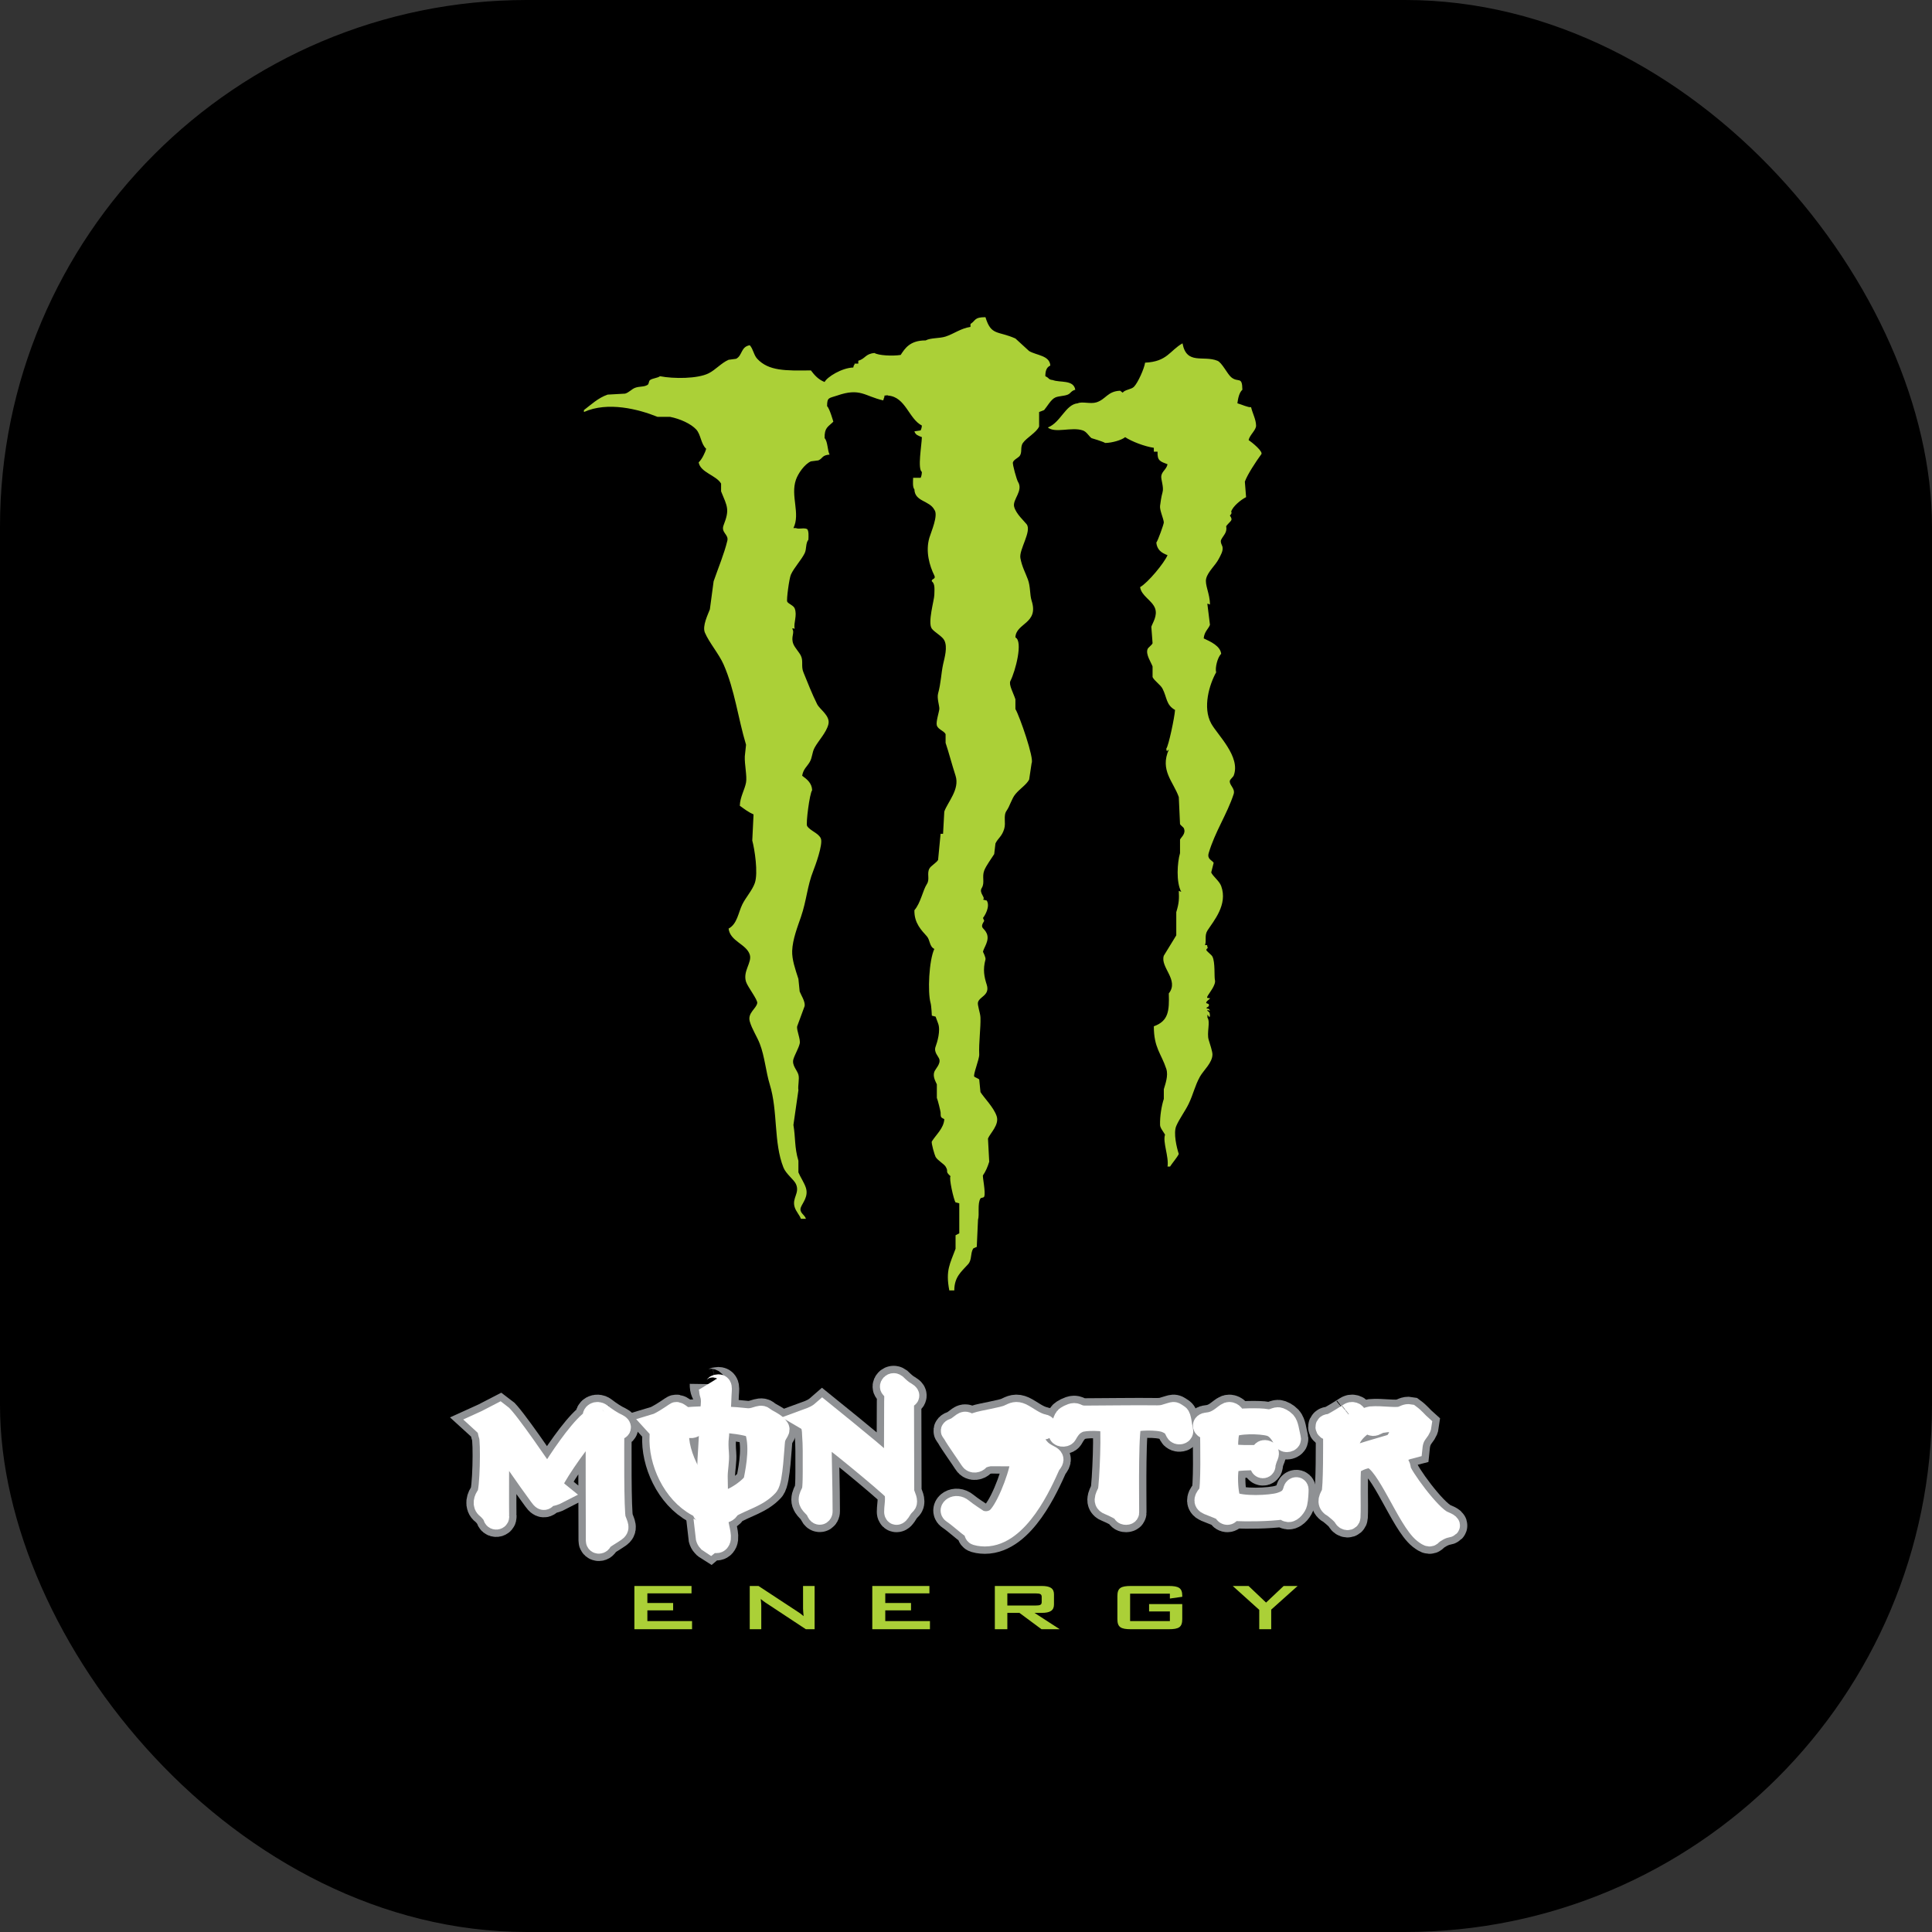
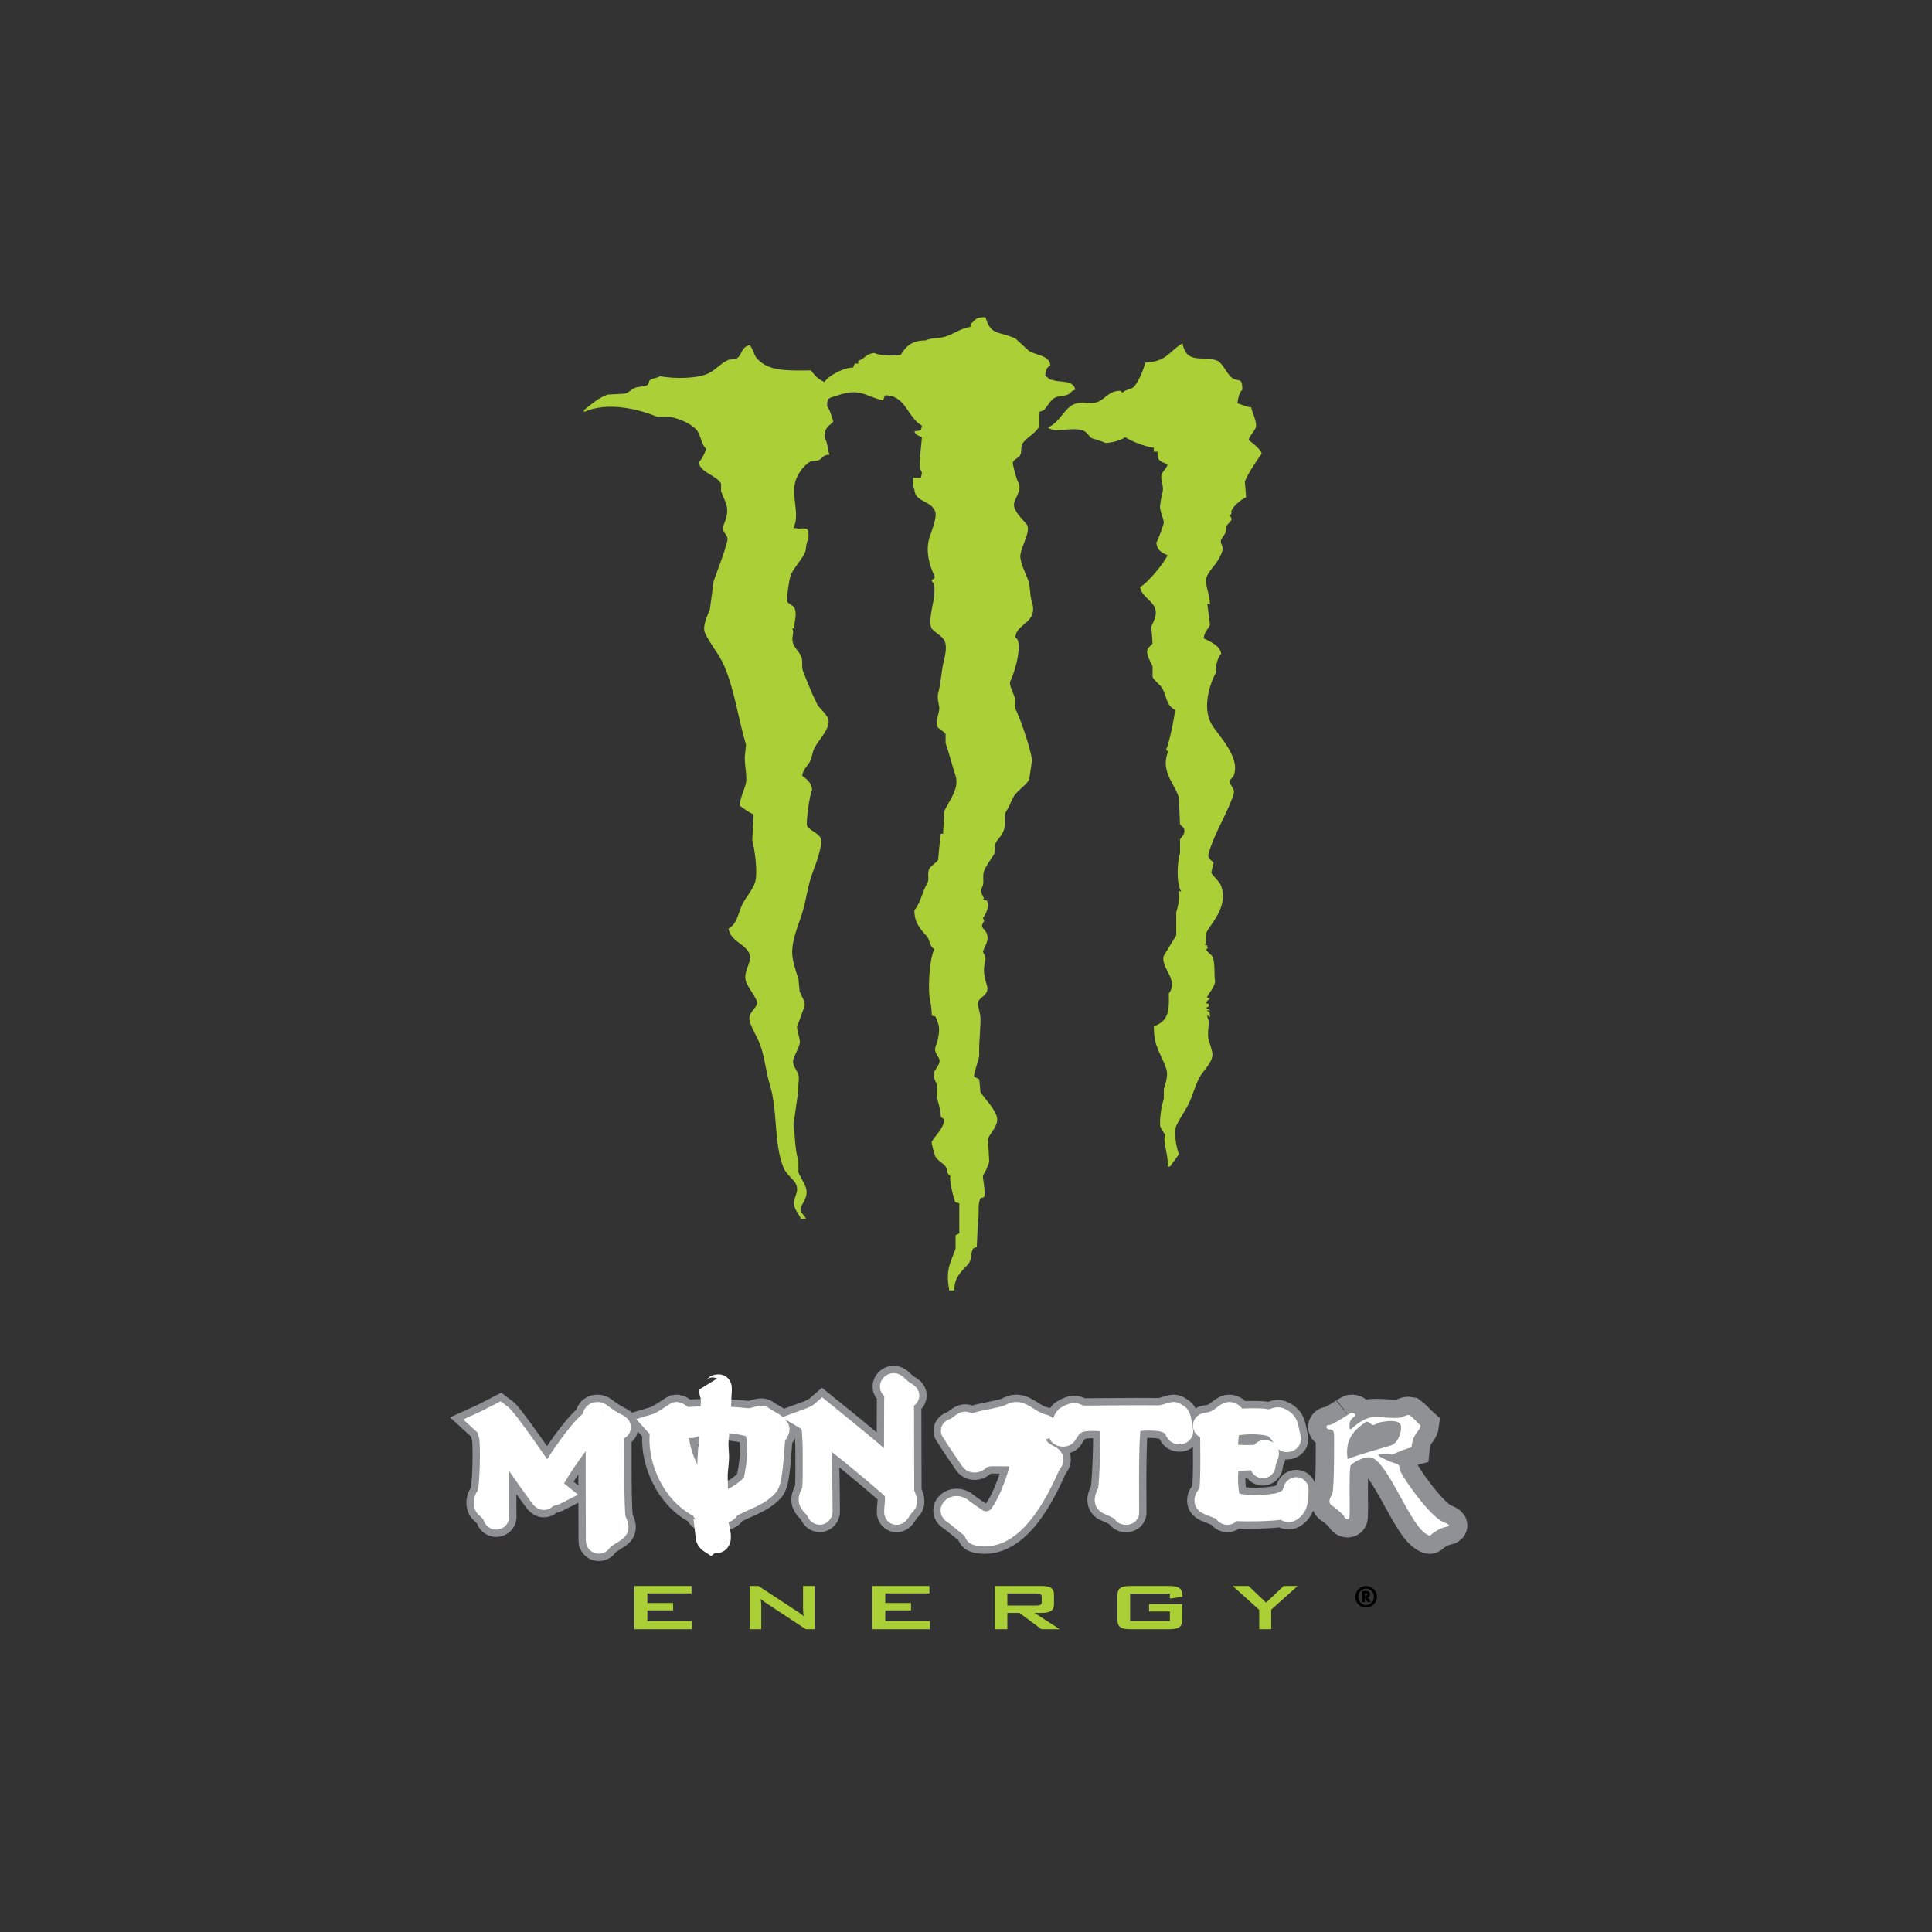
<svg xmlns="http://www.w3.org/2000/svg" width="176" height="176" viewBox="0 0 176 176" fill="none">
  <rect x="0" y="0" width="176" height="176" fill="#333333" stroke="none" />
  <g clip-path="url(#clip0_105_7930)">
-     <path fill-rule="evenodd" clip-rule="evenodd" d="M222 88C222 162.006 162.006 222 87.999 222C13.994 222 -46 162.006 -46 88C-46 13.994 13.994 -46 87.999 -46C162.006 -46 222 13.994 222 88Z" fill="black" />
    <path fill-rule="evenodd" clip-rule="evenodd" d="M57.791 144.478H62.996V145.149H58.974V146.028H61.321V146.7H58.974V147.677H63.045V148.418H57.791V144.478Z" fill="#ABD037" />
    <path fill-rule="evenodd" clip-rule="evenodd" d="M68.299 144.478H69.097L72.632 146.799C72.836 146.929 73.031 147.067 73.206 147.227C73.177 146.898 73.156 146.669 73.156 146.547V144.478H74.209V148.418H73.41L69.72 145.982C69.574 145.883 69.438 145.783 69.302 145.661C69.34 145.966 69.35 146.173 69.35 146.287V148.418H68.299V144.478Z" fill="#ABD037" />
    <path fill-rule="evenodd" clip-rule="evenodd" d="M79.463 144.478H84.668V145.149H80.646V146.028H82.992V146.7H80.646V147.677H84.716V148.418H79.463V144.478Z" fill="#ABD037" />
    <path fill-rule="evenodd" clip-rule="evenodd" d="M94.374 145.157C94.731 145.157 94.896 145.21 94.896 145.47V145.944C94.896 146.203 94.731 146.256 94.374 146.256H91.766V145.157H94.374ZM90.627 148.418H91.766V146.928H92.867L94.876 148.418H96.537L94.239 146.928H94.896C95.658 146.928 96.015 146.715 96.015 146.165V145.241C96.015 144.691 95.658 144.478 94.896 144.478H90.627V148.418Z" fill="#ABD037" />
    <path fill-rule="evenodd" clip-rule="evenodd" d="M102.95 145.18V147.678H106.573V146.799H104.679V146.127H107.701V147.487C107.701 148.227 107.403 148.418 106.465 148.418H103.027C102.09 148.418 101.791 148.227 101.791 147.487V145.41C101.791 144.668 102.09 144.478 103.027 144.478H106.465C107.374 144.478 107.701 144.661 107.701 145.371V145.463L106.573 145.623V145.18H102.95Z" fill="#ABD037" />
    <path fill-rule="evenodd" clip-rule="evenodd" d="M114.714 146.654L112.298 144.478H113.741L115.335 145.99L116.938 144.478H118.209L115.804 146.632V148.418H114.714V146.654Z" fill="#ABD037" />
    <path fill-rule="evenodd" clip-rule="evenodd" d="M45.521 128.817C46.16 129.272 49.503 134.196 49.672 134.456C49.823 134.677 49.954 134.625 50.03 134.51C50.988 132.925 52.641 130.495 53.73 129.558C53.88 129.428 54.237 129.195 54.125 129.066C53.956 128.857 54.368 128.557 54.707 128.817C55.177 129.182 55.778 129.584 56.248 129.792C56.623 129.975 56.492 130.183 56.192 130.195C55.965 130.208 55.872 130.403 55.872 130.65C55.872 131.027 55.815 137.9 56.022 138.406C56.248 139.017 56.398 139.2 56.041 139.446C55.703 139.692 54.82 140.173 54.783 140.329C54.726 140.616 54.368 140.588 54.368 140.356C54.368 139.861 54.332 130.689 54.368 130.312C54.407 129.987 54.275 129.623 54.067 129.818C53.036 130.779 50.894 133.806 50.255 135.132C50.199 135.25 50.612 135.795 50.837 135.977C50.161 136.328 50.012 136.132 49.729 136.444C49.541 136.666 49.41 136.536 49.204 136.251C47.851 134.418 46.611 132.534 45.897 131.611C45.597 131.208 45.389 131.092 45.389 131.287C45.389 131.649 45.352 137.808 45.389 138.132C45.428 138.38 45.033 138.445 44.995 138.132C44.976 137.978 44.618 137.549 44.375 137.355C44 137.081 44.15 136.562 44.413 136.251C44.732 135.873 44.807 131.259 44.618 130.779C44.451 130.299 44.601 130.143 44 129.597C44.431 129.403 44.957 129.104 45.521 128.817Z" fill="white" />
    <path fill-rule="evenodd" clip-rule="evenodd" d="M45.521 128.817C46.16 129.272 49.503 134.196 49.672 134.456C49.823 134.677 49.954 134.625 50.03 134.51C50.988 132.925 52.641 130.495 53.73 129.558C53.88 129.428 54.237 129.195 54.125 129.066C53.956 128.857 54.368 128.557 54.707 128.817C55.177 129.182 55.778 129.584 56.248 129.792C56.623 129.975 56.492 130.183 56.192 130.195C55.965 130.208 55.872 130.403 55.872 130.65C55.872 131.027 55.815 137.9 56.022 138.406C56.248 139.017 56.398 139.2 56.041 139.446C55.703 139.692 54.82 140.173 54.783 140.329C54.726 140.616 54.368 140.588 54.368 140.356C54.368 139.861 54.332 130.689 54.368 130.312C54.407 129.987 54.275 129.623 54.067 129.818C53.036 130.779 50.894 133.806 50.255 135.132C50.199 135.25 50.612 135.795 50.837 135.977C50.161 136.328 50.012 136.132 49.729 136.444C49.541 136.666 49.41 136.536 49.204 136.251C47.851 134.418 46.611 132.534 45.897 131.611C45.597 131.208 45.389 131.092 45.389 131.287C45.389 131.649 45.352 137.808 45.389 138.132C45.428 138.38 45.033 138.445 44.995 138.132C44.976 137.978 44.618 137.549 44.375 137.355C44 137.081 44.15 136.562 44.413 136.251C44.732 135.873 44.807 131.259 44.618 130.779C44.451 130.299 44.601 130.143 44 129.597C44.431 129.403 44.957 129.104 45.521 128.817Z" stroke="#8F9194" stroke-width="3.338" />
    <path fill-rule="evenodd" clip-rule="evenodd" d="M68.721 134.941C68.627 135.395 66.73 136.886 65.696 136.796C63.011 136.122 61.32 131.532 61.883 130.119C61.94 129.99 62.335 129.679 62.428 129.758C63.087 130.288 63.198 129.874 63.912 129.446C64.101 129.343 68.59 129.588 68.796 130.172C69.322 131.585 69.022 133.477 68.721 134.941ZM70.9 130.119C70.6 129.64 69.924 129.458 69.529 129.121C69.247 128.889 68.759 129.368 67.97 129.277C65.547 128.993 62.786 129.135 62.504 129.213C62.315 129.265 61.734 128.604 61.565 128.733C61.038 129.096 60.193 129.654 59.761 129.783C60.043 130.093 60.211 130.197 60.174 130.832C60.043 133.088 61.32 135.977 63.537 137.158C64.345 137.586 63.8 137.794 64.438 137.885C64.965 137.949 65.171 137.885 65.753 137.779C66.129 137.729 66.354 137.624 66.411 137.327C67.726 136.562 69.003 136.316 69.924 135.318C70.337 134.851 70.45 131.662 70.524 131.195C70.619 130.574 71.032 130.341 70.9 130.119Z" fill="white" />
    <path fill-rule="evenodd" clip-rule="evenodd" d="M68.721 134.941C68.627 135.395 66.73 136.886 65.696 136.796C63.011 136.122 61.32 131.532 61.883 130.119C61.94 129.99 62.335 129.679 62.428 129.758C63.087 130.288 63.198 129.874 63.912 129.446C64.101 129.343 68.59 129.588 68.796 130.172C69.322 131.585 69.022 133.477 68.721 134.941ZM70.9 130.119C70.6 129.64 69.924 129.458 69.529 129.121C69.247 128.889 68.759 129.368 67.97 129.277C65.547 128.993 62.786 129.135 62.504 129.213C62.315 129.265 61.734 128.604 61.565 128.733C61.038 129.096 60.193 129.654 59.761 129.783C60.043 130.093 60.211 130.197 60.174 130.832C60.043 133.088 61.32 135.977 63.537 137.158C64.345 137.586 63.8 137.794 64.438 137.885C64.965 137.949 65.171 137.885 65.753 137.779C66.129 137.729 66.354 137.624 66.411 137.327C67.726 136.562 69.003 136.316 69.924 135.318C70.337 134.851 70.45 131.662 70.524 131.195C70.619 130.574 71.032 130.341 70.9 130.119Z" stroke="#8F9194" stroke-width="3.338" />
    <path fill-rule="evenodd" clip-rule="evenodd" d="M74.921 128.596C76.345 129.74 77.752 130.908 79.158 132.066C79.804 132.6 80.434 133.196 81.156 133.705C81.212 133.743 81.341 133.857 81.451 133.857C81.6 133.857 81.526 133.069 81.526 133.018C81.526 132.041 81.544 128.656 81.544 127.678C81.544 127.473 81.563 127.272 81.544 127.067C81.49 126.534 81.156 126.47 81.156 126.317C81.156 126.229 81.248 126.089 81.415 126.089C81.49 126.089 81.544 126.128 81.6 126.166C81.878 126.431 82.155 126.699 82.524 126.902C82.618 126.965 82.746 127.029 82.746 127.131C82.746 127.272 82.543 127.272 82.414 127.297C82.248 127.321 82.265 127.614 82.265 127.716C82.265 129.596 82.284 133.895 82.284 135.79C82.284 136.132 82.543 136.45 82.543 136.78C82.543 136.908 82.507 136.957 82.414 137.047C82.192 137.263 82.063 137.478 81.914 137.72C81.878 137.772 81.785 137.91 81.673 137.91C81.544 137.91 81.544 137.758 81.544 137.72C81.544 137.339 81.618 136.957 81.618 136.577C81.618 136.349 81.618 135.917 81.433 135.712C80.896 135.115 75.181 130.387 74.884 130.387C74.737 130.387 74.755 130.603 74.755 130.643C74.755 132.993 74.848 135.344 74.848 137.693C74.848 137.758 74.81 137.899 74.681 137.899C74.533 137.899 74.496 137.758 74.459 137.693C74.291 137.238 73.756 137.034 73.756 136.614C73.756 136.36 73.903 136.119 74.015 135.89C74.144 135.623 74.126 133.932 74.126 133.589C74.126 132.638 74.144 131.671 74.071 130.731C74.052 130.311 74.052 129.626 73.552 129.332C74.107 129.13 74.513 128.952 74.921 128.596Z" fill="white" />
    <path fill-rule="evenodd" clip-rule="evenodd" d="M74.921 128.596C76.345 129.74 77.752 130.908 79.158 132.066C79.804 132.6 80.434 133.196 81.156 133.705C81.212 133.743 81.341 133.857 81.451 133.857C81.6 133.857 81.526 133.069 81.526 133.018C81.526 132.041 81.544 128.656 81.544 127.678C81.544 127.473 81.563 127.272 81.544 127.067C81.49 126.534 81.156 126.47 81.156 126.317C81.156 126.229 81.248 126.089 81.415 126.089C81.49 126.089 81.544 126.128 81.6 126.166C81.878 126.431 82.155 126.699 82.524 126.902C82.618 126.965 82.746 127.029 82.746 127.131C82.746 127.272 82.543 127.272 82.414 127.297C82.248 127.321 82.265 127.614 82.265 127.716C82.265 129.596 82.284 133.895 82.284 135.79C82.284 136.132 82.543 136.45 82.543 136.78C82.543 136.908 82.507 136.957 82.414 137.047C82.192 137.263 82.063 137.478 81.914 137.72C81.878 137.772 81.785 137.91 81.673 137.91C81.544 137.91 81.544 137.758 81.544 137.72C81.544 137.339 81.618 136.957 81.618 136.577C81.618 136.349 81.618 135.917 81.433 135.712C80.896 135.115 75.181 130.387 74.884 130.387C74.737 130.387 74.755 130.603 74.755 130.643C74.755 132.993 74.848 135.344 74.848 137.693C74.848 137.758 74.81 137.899 74.681 137.899C74.533 137.899 74.496 137.758 74.459 137.693C74.291 137.238 73.756 137.034 73.756 136.614C73.756 136.36 73.903 136.119 74.015 135.89C74.144 135.623 74.126 133.932 74.126 133.589C74.126 132.638 74.144 131.671 74.071 130.731C74.052 130.311 74.052 129.626 73.552 129.332C74.107 129.13 74.513 128.952 74.921 128.596Z" stroke="#8F9194" stroke-width="3.338" />
    <path fill-rule="evenodd" clip-rule="evenodd" d="M91.899 128.95C92.348 128.738 92.561 128.615 93.028 128.825C93.572 129.075 94.252 129.687 95.107 129.848C95.361 129.899 95.224 130.222 94.874 130.147C94.699 130.123 94.059 129.974 93.748 130.048C93.145 130.16 93.007 130.297 91.86 130.297C91.473 130.297 90.091 130.11 89.857 130.123C89.275 130.16 88.711 130.147 88.867 130.508C88.944 130.735 89.509 131.756 89.917 132.031C90.501 132.055 92.542 132.031 92.969 132.031C93.358 132.031 93.591 131.93 93.865 131.756C94.116 131.607 94.466 131.707 94.622 131.944C94.874 132.269 95.224 132.467 95.614 132.667C96.177 132.953 95.691 133.216 95.575 133.515C94.874 135.074 92.766 139.88 89.714 139.88C89.385 139.88 88.936 139.805 88.879 139.731C88.781 139.595 88.898 139.381 88.605 139.194C88.043 138.808 87.458 138.233 86.797 137.785C86.428 137.535 87.05 136.999 87.634 137.472C88.119 137.872 88.8 138.296 89.034 138.458C89.424 138.707 90.122 138.783 90.706 138.409C91.6 137.848 92.814 134.686 93.007 133.403C93.085 132.904 92.715 132.568 92.348 132.58C92.113 132.592 90.305 132.555 90.111 132.58C89.643 132.655 89.314 132.792 89.119 133.004C89.022 133.128 88.634 133.279 88.44 132.953C88.167 132.506 87.175 131.133 86.864 130.571C86.786 130.41 86.533 130.322 86.903 130.198C87.252 130.061 87.233 130.022 87.72 129.674C87.972 129.499 88.089 129.674 88.401 129.786C88.536 129.836 88.848 129.711 88.985 129.661C89.489 129.475 91.434 129.188 91.899 128.95Z" fill="white" />
    <path fill-rule="evenodd" clip-rule="evenodd" d="M91.899 128.95C92.348 128.738 92.561 128.615 93.028 128.825C93.572 129.075 94.252 129.687 95.107 129.848C95.361 129.899 95.224 130.222 94.874 130.147C94.699 130.123 94.059 129.974 93.748 130.048C93.145 130.16 93.007 130.297 91.86 130.297C91.473 130.297 90.091 130.11 89.857 130.123C89.275 130.16 88.711 130.147 88.867 130.508C88.944 130.735 89.509 131.756 89.917 132.031C90.501 132.055 92.542 132.031 92.969 132.031C93.358 132.031 93.591 131.93 93.865 131.756C94.116 131.607 94.466 131.707 94.622 131.944C94.874 132.269 95.224 132.467 95.614 132.667C96.177 132.953 95.691 133.216 95.575 133.515C94.874 135.074 92.766 139.88 89.714 139.88C89.385 139.88 88.936 139.805 88.879 139.731C88.781 139.595 88.898 139.381 88.605 139.194C88.043 138.808 87.458 138.233 86.797 137.785C86.428 137.535 87.05 136.999 87.634 137.472C88.119 137.872 88.8 138.296 89.034 138.458C89.424 138.707 90.122 138.783 90.706 138.409C91.6 137.848 92.814 134.686 93.007 133.403C93.085 132.904 92.715 132.568 92.348 132.58C92.113 132.592 90.305 132.555 90.111 132.58C89.643 132.655 89.314 132.792 89.119 133.004C89.022 133.128 88.634 133.279 88.44 132.953C88.167 132.506 87.175 131.133 86.864 130.571C86.786 130.41 86.533 130.322 86.903 130.198C87.252 130.061 87.233 130.022 87.72 129.674C87.972 129.499 88.089 129.674 88.401 129.786C88.536 129.836 88.848 129.711 88.985 129.661C89.489 129.475 91.434 129.188 91.899 128.95Z" stroke="#8F9194" stroke-width="3.338" />
    <path fill-rule="evenodd" clip-rule="evenodd" d="M98.844 129.045C100.03 129.045 103.864 128.995 105.109 129.021C106.082 129.045 106.101 128.916 106.607 128.788C106.997 128.683 106.9 128.659 107.347 128.956C107.54 129.071 107.58 129.884 107.697 130.335C107.754 130.606 107.288 130.671 107.171 130.439C106.997 130.128 106.977 129.833 106.236 129.523C105.458 129.213 103.475 129.289 103.066 129.523C102.679 129.755 102.774 136.112 102.774 137.802C102.774 137.944 102.405 137.944 102.367 137.815C102.268 137.544 101.491 137.195 101.004 136.99C100.42 136.772 100.906 136.163 101.004 135.842C101.14 135.352 101.413 129.665 101.102 129.523C100.673 129.343 98.844 129.253 98.24 129.523C97.775 129.743 97.502 129.974 97.112 130.671C97.015 130.864 96.452 130.812 96.548 130.567C96.666 130.297 96.88 129.393 97.074 129.161C97.132 129.085 97.6 128.813 97.852 128.813C98.105 128.813 98.222 129.045 98.844 129.045Z" fill="white" />
    <path fill-rule="evenodd" clip-rule="evenodd" d="M98.844 129.045C100.03 129.045 103.864 128.995 105.109 129.021C106.082 129.045 106.101 128.916 106.607 128.788C106.997 128.683 106.9 128.659 107.347 128.956C107.54 129.071 107.58 129.884 107.697 130.335C107.754 130.606 107.288 130.671 107.171 130.439C106.997 130.128 106.977 129.833 106.236 129.523C105.458 129.213 103.475 129.289 103.066 129.523C102.679 129.755 102.774 136.112 102.774 137.802C102.774 137.944 102.405 137.944 102.367 137.815C102.268 137.544 101.491 137.195 101.004 136.99C100.42 136.772 100.906 136.163 101.004 135.842C101.14 135.352 101.413 129.665 101.102 129.523C100.673 129.343 98.844 129.253 98.24 129.523C97.775 129.743 97.502 129.974 97.112 130.671C97.015 130.864 96.452 130.812 96.548 130.567C96.666 130.297 96.88 129.393 97.074 129.161C97.132 129.085 97.6 128.813 97.852 128.813C98.105 128.813 98.222 129.045 98.844 129.045Z" stroke="#8F9194" stroke-width="3.338" />
    <path fill-rule="evenodd" clip-rule="evenodd" d="M111.883 128.732C112.146 128.645 112.483 128.944 112.333 129.043C112.071 129.218 111.958 129.493 112.221 129.43C112.746 129.28 114.792 129.243 115.336 129.355C115.861 129.467 116.163 129.193 116.425 129.193C116.557 129.193 116.876 129.355 117.064 129.554C117.308 129.829 117.346 130.353 117.514 131.076C117.551 131.263 117.119 131.387 117.007 131.176C116.689 130.602 116.35 130.041 115.712 129.841C114.811 129.579 112.652 129.579 112.089 129.992C111.789 130.202 111.656 132.435 111.976 132.535C112.295 132.647 114.361 132.672 114.604 132.609C115.073 132.485 114.904 132.174 115.224 132.186C115.487 132.198 115.561 132.349 115.468 132.585C115.355 132.822 115.205 133.284 115.205 133.482C115.205 133.744 114.869 133.707 114.869 133.482C114.869 133.382 114.848 132.947 114.586 132.935C114.211 132.92 112.351 132.947 112.071 133.171C111.601 133.508 111.752 136.636 112.182 136.863C113.064 137.347 115.751 137.224 116.614 136.962C117.382 136.725 117.72 136.425 117.909 135.701C117.965 135.541 118.209 135.502 118.209 135.701C118.209 135.901 118.19 136.513 118.096 136.924C118.039 137.186 117.683 137.673 117.382 137.66C117.007 137.622 117.214 137.373 116.857 137.422C115.542 137.611 113.459 137.611 112.746 137.572C112.239 137.536 111.995 137.323 111.995 137.747C111.995 137.959 111.656 137.971 111.582 137.747C111.506 137.497 110.531 137.198 110.079 136.998C109.63 136.811 109.799 136.463 110.156 136.1C110.438 135.802 110.325 131.001 110.325 130.614C110.325 130.265 110.305 130.079 110.005 130.103C109.649 130.116 109.48 129.705 110.005 129.667C110.982 129.592 111.525 128.869 111.883 128.732Z" fill="white" />
    <path fill-rule="evenodd" clip-rule="evenodd" d="M111.883 128.732C112.146 128.645 112.483 128.944 112.333 129.043C112.071 129.218 111.958 129.493 112.221 129.43C112.746 129.28 114.792 129.243 115.336 129.355C115.861 129.467 116.163 129.193 116.425 129.193C116.557 129.193 116.876 129.355 117.064 129.554C117.308 129.829 117.346 130.353 117.514 131.076C117.551 131.263 117.119 131.387 117.007 131.176C116.689 130.602 116.35 130.041 115.712 129.841C114.811 129.579 112.652 129.579 112.089 129.992C111.789 130.202 111.656 132.435 111.976 132.535C112.295 132.647 114.361 132.672 114.604 132.609C115.073 132.485 114.904 132.174 115.224 132.186C115.487 132.198 115.561 132.349 115.468 132.585C115.355 132.822 115.205 133.284 115.205 133.482C115.205 133.744 114.869 133.707 114.869 133.482C114.869 133.382 114.848 132.947 114.586 132.935C114.211 132.92 112.351 132.947 112.071 133.171C111.601 133.508 111.752 136.636 112.182 136.863C113.064 137.347 115.751 137.224 116.614 136.962C117.382 136.725 117.72 136.425 117.909 135.701C117.965 135.541 118.209 135.502 118.209 135.701C118.209 135.901 118.19 136.513 118.096 136.924C118.039 137.186 117.683 137.673 117.382 137.66C117.007 137.622 117.214 137.373 116.857 137.422C115.542 137.611 113.459 137.611 112.746 137.572C112.239 137.536 111.995 137.323 111.995 137.747C111.995 137.959 111.656 137.971 111.582 137.747C111.506 137.497 110.531 137.198 110.079 136.998C109.63 136.811 109.799 136.463 110.156 136.1C110.438 135.802 110.325 131.001 110.325 130.614C110.325 130.265 110.305 130.079 110.005 130.103C109.649 130.116 109.48 129.705 110.005 129.667C110.982 129.592 111.525 128.869 111.883 128.732Z" stroke="#8F9194" stroke-width="3.338" />
    <path fill-rule="evenodd" clip-rule="evenodd" d="M127.522 129.666C127.813 129.928 127.522 131.405 126.734 131.667C125.904 131.927 123.726 132.516 122.764 132.92C122.531 131.287 123.129 130.411 124.42 129.547C124.651 129.404 124.92 129.81 125.057 129.81C125.287 129.834 125.499 129.6 125.808 129.547C126.367 129.457 127.137 129.339 127.522 129.666ZM131.737 139.092C132.277 139 131.891 138.818 131.428 138.623C130.215 138.086 127.58 134.372 127.543 133.902C127.483 133.429 127.388 133.378 127.003 133.273C126.367 133.091 125.634 132.647 125.634 132.647C125.634 132.647 125.364 132.463 125.788 132.45C126.231 132.437 126.501 132.397 126.81 132.516C127.426 132.241 128.063 131.978 128.584 131.848C128.718 130.528 129.334 130.437 129.412 129.862C129.103 129.588 128.853 129.247 128.409 128.92C128.12 128.867 127.966 129.024 127.659 129.117C127.08 129.274 125.846 129.038 124.902 129.117C124.035 129.287 123.264 130.031 123.264 130.031C123.071 130.228 122.938 130.319 122.938 129.953C122.938 129.6 122.956 129.352 123.361 129.063C123.669 128.842 123.225 128.632 123.013 128.751C123.052 128.71 121.376 129.821 121.126 129.81C120.72 129.782 120.759 130.215 121.126 130.215C121.434 130.215 121.53 130.397 121.53 130.789C121.53 130.868 121.569 135.744 121.357 136.111C121.048 136.634 120.952 136.986 121.53 137.287C121.549 137.3 122.339 137.903 122.474 138.203C122.589 138.425 122.918 138.478 122.938 138.203C122.994 137.144 122.879 134.556 123.013 133.574C123.071 133.273 124.362 132.608 124.941 132.778C126.405 133.236 128.286 138.452 129.732 139.602C130.233 139.982 130.271 139.929 130.484 139.706C130.638 139.577 131.216 139.183 131.737 139.092Z" fill="white" />
    <path fill-rule="evenodd" clip-rule="evenodd" d="M127.522 129.666C127.813 129.928 127.522 131.405 126.734 131.667C125.904 131.927 123.726 132.516 122.764 132.92C122.531 131.287 123.129 130.411 124.42 129.547C124.651 129.404 124.92 129.81 125.057 129.81C125.287 129.834 125.499 129.6 125.808 129.547C126.367 129.457 127.137 129.339 127.522 129.666ZM131.737 139.092C132.277 139 131.891 138.818 131.428 138.623C130.215 138.086 127.58 134.372 127.543 133.902C127.483 133.429 127.388 133.378 127.003 133.273C126.367 133.091 125.634 132.647 125.634 132.647C125.634 132.647 125.364 132.463 125.788 132.45C126.231 132.437 126.501 132.397 126.81 132.516C127.426 132.241 128.063 131.978 128.584 131.848C128.718 130.528 129.334 130.437 129.412 129.862C129.103 129.588 128.853 129.247 128.409 128.92C128.12 128.867 127.966 129.024 127.659 129.117C127.08 129.274 125.846 129.038 124.902 129.117C124.035 129.287 123.264 130.031 123.264 130.031C123.071 130.228 122.938 130.319 122.938 129.953C122.938 129.6 122.956 129.352 123.361 129.063C123.669 128.842 123.225 128.632 123.013 128.751C123.052 128.71 121.376 129.821 121.126 129.81C120.72 129.782 120.759 130.215 121.126 130.215C121.434 130.215 121.53 130.397 121.53 130.789C121.53 130.868 121.569 135.744 121.357 136.111C121.048 136.634 120.952 136.986 121.53 137.287C121.549 137.3 122.339 137.903 122.474 138.203C122.589 138.425 122.918 138.478 122.938 138.203C122.994 137.144 122.879 134.556 123.013 133.574C123.071 133.273 124.362 132.608 124.941 132.778C126.405 133.236 128.286 138.452 129.732 139.602C130.233 139.982 130.271 139.929 130.484 139.706C130.638 139.577 131.216 139.183 131.737 139.092Z" stroke="#8F9194" stroke-width="3.338" />
    <path fill-rule="evenodd" clip-rule="evenodd" d="M65.241 140.486C65.076 140.482 64.889 140.41 64.724 140.537C64.543 140.425 64.388 140.24 64.358 139.966C65.045 140.27 64.743 137.755 64.719 137.377C64.645 136.23 64.563 135.046 64.528 133.905C64.489 132.684 64.731 131.133 64.654 129.939C64.596 129.035 65.036 127.859 64.758 127.014C64.622 126.601 64.495 126.618 64.503 126.089C64.496 126.588 65.13 126.249 65.264 126.22C65.8 126.099 65.662 126.47 65.638 127.13C65.607 127.967 65.576 128.861 65.446 129.683C65.377 130.127 65.467 130.415 65.405 130.867C65.338 131.35 65.364 131.903 65.405 132.412C65.461 133.097 65.287 133.822 65.292 134.525C65.306 135.903 65.37 137.244 65.367 138.618C65.366 139.026 65.71 139.939 65.537 140.299C65.462 140.458 65.357 140.489 65.241 140.486Z" fill="white" />
-     <path fill-rule="evenodd" clip-rule="evenodd" d="M65.241 140.486C65.076 140.482 64.889 140.41 64.724 140.537C64.543 140.425 64.388 140.24 64.358 139.966C65.045 140.27 64.743 137.755 64.719 137.377C64.645 136.23 64.563 135.046 64.528 133.905C64.489 132.684 64.731 131.133 64.654 129.939C64.596 129.035 65.036 127.859 64.758 127.014C64.622 126.601 64.495 126.618 64.503 126.089C64.496 126.588 65.13 126.249 65.264 126.22C65.8 126.099 65.662 126.47 65.638 127.13C65.607 127.967 65.576 128.861 65.446 129.683C65.377 130.127 65.467 130.415 65.405 130.867C65.338 131.35 65.364 131.903 65.405 132.412C65.461 133.097 65.287 133.822 65.292 134.525C65.306 135.903 65.37 137.244 65.367 138.618C65.366 139.026 65.71 139.939 65.537 140.299C65.462 140.458 65.357 140.489 65.241 140.486Z" stroke="#8F9194" stroke-width="3.338" />
-     <path fill-rule="evenodd" clip-rule="evenodd" d="M45.521 128.817C46.16 129.272 49.503 134.196 49.672 134.456C49.823 134.677 49.954 134.625 50.03 134.51C50.988 132.925 52.641 130.495 53.73 129.558C53.88 129.428 54.237 129.195 54.125 129.066C53.956 128.857 54.368 128.557 54.707 128.817C55.177 129.182 55.778 129.584 56.248 129.792C56.623 129.975 56.492 130.183 56.192 130.195C55.965 130.208 55.872 130.403 55.872 130.65C55.872 131.027 55.815 137.9 56.022 138.406C56.248 139.017 56.398 139.2 56.041 139.446C55.703 139.692 54.82 140.173 54.783 140.329C54.726 140.616 54.368 140.588 54.368 140.356C54.368 139.861 54.332 130.689 54.368 130.312C54.407 129.987 54.275 129.623 54.067 129.818C53.036 130.779 50.894 133.806 50.255 135.132C50.199 135.25 50.612 135.795 50.837 135.977C50.161 136.328 50.012 136.132 49.729 136.444C49.541 136.666 49.41 136.536 49.204 136.251C47.851 134.418 46.611 132.534 45.897 131.611C45.597 131.208 45.389 131.092 45.389 131.287C45.389 131.649 45.352 137.808 45.389 138.132C45.428 138.38 45.033 138.445 44.995 138.132C44.976 137.978 44.618 137.549 44.375 137.355C44 137.081 44.15 136.562 44.413 136.251C44.732 135.873 44.807 131.259 44.618 130.779C44.451 130.299 44.601 130.143 44 129.597C44.431 129.403 44.957 129.104 45.521 128.817Z" fill="white" />
    <path fill-rule="evenodd" clip-rule="evenodd" d="M45.521 128.817C46.16 129.272 49.503 134.196 49.672 134.456C49.823 134.677 49.954 134.625 50.03 134.51C50.988 132.925 52.641 130.495 53.73 129.558C53.88 129.428 54.237 129.195 54.125 129.066C53.956 128.857 54.368 128.557 54.707 128.817C55.177 129.182 55.778 129.584 56.248 129.792C56.623 129.975 56.492 130.183 56.192 130.195C55.965 130.208 55.872 130.403 55.872 130.65C55.872 131.027 55.815 137.9 56.022 138.406C56.248 139.017 56.398 139.2 56.041 139.446C55.703 139.692 54.82 140.173 54.783 140.329C54.726 140.616 54.368 140.588 54.368 140.356C54.368 139.861 54.332 130.689 54.368 130.312C54.407 129.987 54.275 129.623 54.067 129.818C53.036 130.779 50.894 133.806 50.255 135.132C50.199 135.25 50.612 135.795 50.837 135.977C50.161 136.328 50.012 136.132 49.729 136.444C49.541 136.666 49.41 136.536 49.204 136.251C47.851 134.418 46.611 132.534 45.897 131.611C45.597 131.208 45.389 131.092 45.389 131.287C45.389 131.649 45.352 137.808 45.389 138.132C45.428 138.38 45.033 138.445 44.995 138.132C44.976 137.978 44.618 137.549 44.375 137.355C44 137.081 44.15 136.562 44.413 136.251C44.732 135.873 44.807 131.259 44.618 130.779C44.451 130.299 44.601 130.143 44 129.597C44.431 129.403 44.957 129.104 45.521 128.817Z" stroke="white" stroke-width="2" />
    <path fill-rule="evenodd" clip-rule="evenodd" d="M68.721 134.941C68.627 135.395 66.73 136.886 65.696 136.796C63.011 136.122 61.32 131.532 61.883 130.119C61.94 129.99 62.335 129.679 62.428 129.758C63.087 130.288 63.198 129.874 63.912 129.446C64.101 129.343 68.59 129.588 68.796 130.172C69.322 131.585 69.022 133.477 68.721 134.941ZM70.9 130.119C70.6 129.64 69.924 129.458 69.529 129.121C69.247 128.889 68.759 129.368 67.97 129.277C65.547 128.993 62.786 129.135 62.504 129.213C62.315 129.265 61.734 128.604 61.565 128.733C61.038 129.096 60.193 129.654 59.761 129.783C60.043 130.093 60.211 130.197 60.174 130.832C60.043 133.088 61.32 135.977 63.537 137.158C64.345 137.586 63.8 137.794 64.438 137.885C64.965 137.949 65.171 137.885 65.753 137.779C66.129 137.729 66.354 137.624 66.411 137.327C67.726 136.562 69.003 136.316 69.924 135.318C70.337 134.851 70.45 131.662 70.524 131.195C70.619 130.574 71.032 130.341 70.9 130.119Z" fill="white" />
    <path fill-rule="evenodd" clip-rule="evenodd" d="M68.721 134.941C68.627 135.395 66.73 136.886 65.696 136.796C63.011 136.122 61.32 131.532 61.883 130.119C61.94 129.99 62.335 129.679 62.428 129.758C63.087 130.288 63.198 129.874 63.912 129.446C64.101 129.343 68.59 129.588 68.796 130.172C69.322 131.585 69.022 133.477 68.721 134.941ZM70.9 130.119C70.6 129.64 69.924 129.458 69.529 129.121C69.247 128.889 68.759 129.368 67.97 129.277C65.547 128.993 62.786 129.135 62.504 129.213C62.315 129.265 61.734 128.604 61.565 128.733C61.038 129.096 60.193 129.654 59.761 129.783C60.043 130.093 60.211 130.197 60.174 130.832C60.043 133.088 61.32 135.977 63.537 137.158C64.345 137.586 63.8 137.794 64.438 137.885C64.965 137.949 65.171 137.885 65.753 137.779C66.129 137.729 66.354 137.624 66.411 137.327C67.726 136.562 69.003 136.316 69.924 135.318C70.337 134.851 70.45 131.662 70.524 131.195C70.619 130.574 71.032 130.341 70.9 130.119Z" stroke="white" stroke-width="2" />
    <path fill-rule="evenodd" clip-rule="evenodd" d="M74.921 128.596C76.345 129.74 77.752 130.908 79.158 132.066C79.804 132.6 80.434 133.196 81.156 133.705C81.212 133.743 81.341 133.857 81.451 133.857C81.6 133.857 81.526 133.069 81.526 133.018C81.526 132.041 81.544 128.656 81.544 127.678C81.544 127.473 81.563 127.272 81.544 127.067C81.49 126.534 81.156 126.47 81.156 126.317C81.156 126.229 81.248 126.089 81.415 126.089C81.49 126.089 81.544 126.128 81.6 126.166C81.878 126.431 82.155 126.699 82.524 126.902C82.618 126.965 82.746 127.029 82.746 127.131C82.746 127.272 82.543 127.272 82.414 127.297C82.248 127.321 82.265 127.614 82.265 127.716C82.265 129.596 82.284 133.895 82.284 135.79C82.284 136.132 82.543 136.45 82.543 136.78C82.543 136.908 82.507 136.957 82.414 137.047C82.192 137.263 82.063 137.478 81.914 137.72C81.878 137.772 81.785 137.91 81.673 137.91C81.544 137.91 81.544 137.758 81.544 137.72C81.544 137.339 81.618 136.957 81.618 136.577C81.618 136.349 81.618 135.917 81.433 135.712C80.896 135.115 75.181 130.387 74.884 130.387C74.737 130.387 74.755 130.603 74.755 130.643C74.755 132.993 74.848 135.344 74.848 137.693C74.848 137.758 74.81 137.899 74.681 137.899C74.533 137.899 74.496 137.758 74.459 137.693C74.291 137.238 73.756 137.034 73.756 136.614C73.756 136.36 73.903 136.119 74.015 135.89C74.144 135.623 74.126 133.932 74.126 133.589C74.126 132.638 74.144 131.671 74.071 130.731C74.052 130.311 74.052 129.626 73.552 129.332C74.107 129.13 74.513 128.952 74.921 128.596Z" fill="white" />
    <path fill-rule="evenodd" clip-rule="evenodd" d="M74.921 128.596C76.345 129.74 77.752 130.908 79.158 132.066C79.804 132.6 80.434 133.196 81.156 133.705C81.212 133.743 81.341 133.857 81.451 133.857C81.6 133.857 81.526 133.069 81.526 133.018C81.526 132.041 81.544 128.656 81.544 127.678C81.544 127.473 81.563 127.272 81.544 127.067C81.49 126.534 81.156 126.47 81.156 126.317C81.156 126.229 81.248 126.089 81.415 126.089C81.49 126.089 81.544 126.128 81.6 126.166C81.878 126.431 82.155 126.699 82.524 126.902C82.618 126.965 82.746 127.029 82.746 127.131C82.746 127.272 82.543 127.272 82.414 127.297C82.248 127.321 82.265 127.614 82.265 127.716C82.265 129.596 82.284 133.895 82.284 135.79C82.284 136.132 82.543 136.45 82.543 136.78C82.543 136.908 82.507 136.957 82.414 137.047C82.192 137.263 82.063 137.478 81.914 137.72C81.878 137.772 81.785 137.91 81.673 137.91C81.544 137.91 81.544 137.758 81.544 137.72C81.544 137.339 81.618 136.957 81.618 136.577C81.618 136.349 81.618 135.917 81.433 135.712C80.896 135.115 75.181 130.387 74.884 130.387C74.737 130.387 74.755 130.603 74.755 130.643C74.755 132.993 74.848 135.344 74.848 137.693C74.848 137.758 74.81 137.899 74.681 137.899C74.533 137.899 74.496 137.758 74.459 137.693C74.291 137.238 73.756 137.034 73.756 136.614C73.756 136.36 73.903 136.119 74.015 135.89C74.144 135.623 74.126 133.932 74.126 133.589C74.126 132.638 74.144 131.671 74.071 130.731C74.052 130.311 74.052 129.626 73.552 129.332C74.107 129.13 74.513 128.952 74.921 128.596Z" stroke="white" stroke-width="2" />
    <path fill-rule="evenodd" clip-rule="evenodd" d="M91.899 128.95C92.348 128.738 92.561 128.615 93.028 128.825C93.572 129.075 94.252 129.687 95.107 129.848C95.361 129.899 95.224 130.222 94.874 130.147C94.699 130.123 94.059 129.974 93.748 130.048C93.145 130.16 93.007 130.297 91.86 130.297C91.473 130.297 90.091 130.11 89.857 130.123C89.275 130.16 88.711 130.147 88.867 130.508C88.944 130.735 89.509 131.756 89.917 132.031C90.501 132.055 92.542 132.031 92.969 132.031C93.358 132.031 93.591 131.93 93.865 131.756C94.116 131.607 94.466 131.707 94.622 131.944C94.874 132.269 95.224 132.467 95.614 132.667C96.177 132.953 95.691 133.216 95.575 133.515C94.874 135.074 92.766 139.88 89.714 139.88C89.385 139.88 88.936 139.805 88.879 139.731C88.781 139.595 88.898 139.381 88.605 139.194C88.043 138.808 87.458 138.233 86.797 137.785C86.428 137.535 87.05 136.999 87.634 137.472C88.119 137.872 88.8 138.296 89.034 138.458C89.424 138.707 90.122 138.783 90.706 138.409C91.6 137.848 92.814 134.686 93.007 133.403C93.085 132.904 92.715 132.568 92.348 132.58C92.113 132.592 90.305 132.555 90.111 132.58C89.643 132.655 89.314 132.792 89.119 133.004C89.022 133.128 88.634 133.279 88.44 132.953C88.167 132.506 87.175 131.133 86.864 130.571C86.786 130.41 86.533 130.322 86.903 130.198C87.252 130.061 87.233 130.022 87.72 129.674C87.972 129.499 88.089 129.674 88.401 129.786C88.536 129.836 88.848 129.711 88.985 129.661C89.489 129.475 91.434 129.188 91.899 128.95Z" fill="white" />
    <path fill-rule="evenodd" clip-rule="evenodd" d="M91.899 128.95C92.348 128.738 92.561 128.615 93.028 128.825C93.572 129.075 94.252 129.687 95.107 129.848C95.361 129.899 95.224 130.222 94.874 130.147C94.699 130.123 94.059 129.974 93.748 130.048C93.145 130.16 93.007 130.297 91.86 130.297C91.473 130.297 90.091 130.11 89.857 130.123C89.275 130.16 88.711 130.147 88.867 130.508C88.944 130.735 89.509 131.756 89.917 132.031C90.501 132.055 92.542 132.031 92.969 132.031C93.358 132.031 93.591 131.93 93.865 131.756C94.116 131.607 94.466 131.707 94.622 131.944C94.874 132.269 95.224 132.467 95.614 132.667C96.177 132.953 95.691 133.216 95.575 133.515C94.874 135.074 92.766 139.88 89.714 139.88C89.385 139.88 88.936 139.805 88.879 139.731C88.781 139.595 88.898 139.381 88.605 139.194C88.043 138.808 87.458 138.233 86.797 137.785C86.428 137.535 87.05 136.999 87.634 137.472C88.119 137.872 88.8 138.296 89.034 138.458C89.424 138.707 90.122 138.783 90.706 138.409C91.6 137.848 92.814 134.686 93.007 133.403C93.085 132.904 92.715 132.568 92.348 132.58C92.113 132.592 90.305 132.555 90.111 132.58C89.643 132.655 89.314 132.792 89.119 133.004C89.022 133.128 88.634 133.279 88.44 132.953C88.167 132.506 87.175 131.133 86.864 130.571C86.786 130.41 86.533 130.322 86.903 130.198C87.252 130.061 87.233 130.022 87.72 129.674C87.972 129.499 88.089 129.674 88.401 129.786C88.536 129.836 88.848 129.711 88.985 129.661C89.489 129.475 91.434 129.188 91.899 128.95Z" stroke="white" stroke-width="2" />
    <path fill-rule="evenodd" clip-rule="evenodd" d="M98.844 129.045C100.03 129.045 103.864 128.995 105.109 129.021C106.082 129.045 106.101 128.916 106.607 128.788C106.997 128.683 106.9 128.659 107.347 128.956C107.54 129.071 107.58 129.884 107.697 130.335C107.754 130.606 107.288 130.671 107.171 130.439C106.997 130.128 106.977 129.833 106.236 129.523C105.458 129.213 103.475 129.289 103.066 129.523C102.679 129.755 102.774 136.112 102.774 137.802C102.774 137.944 102.405 137.944 102.367 137.815C102.268 137.544 101.491 137.195 101.004 136.99C100.42 136.772 100.906 136.163 101.004 135.842C101.14 135.352 101.413 129.665 101.102 129.523C100.673 129.343 98.844 129.253 98.24 129.523C97.775 129.743 97.502 129.974 97.112 130.671C97.015 130.864 96.452 130.812 96.548 130.567C96.666 130.297 96.88 129.393 97.074 129.161C97.132 129.085 97.6 128.813 97.852 128.813C98.105 128.813 98.222 129.045 98.844 129.045Z" fill="white" />
    <path fill-rule="evenodd" clip-rule="evenodd" d="M98.844 129.045C100.03 129.045 103.864 128.995 105.109 129.021C106.082 129.045 106.101 128.916 106.607 128.788C106.997 128.683 106.9 128.659 107.347 128.956C107.54 129.071 107.58 129.884 107.697 130.335C107.754 130.606 107.288 130.671 107.171 130.439C106.997 130.128 106.977 129.833 106.236 129.523C105.458 129.213 103.475 129.289 103.066 129.523C102.679 129.755 102.774 136.112 102.774 137.802C102.774 137.944 102.405 137.944 102.367 137.815C102.268 137.544 101.491 137.195 101.004 136.99C100.42 136.772 100.906 136.163 101.004 135.842C101.14 135.352 101.413 129.665 101.102 129.523C100.673 129.343 98.844 129.253 98.24 129.523C97.775 129.743 97.502 129.974 97.112 130.671C97.015 130.864 96.452 130.812 96.548 130.567C96.666 130.297 96.88 129.393 97.074 129.161C97.132 129.085 97.6 128.813 97.852 128.813C98.105 128.813 98.222 129.045 98.844 129.045Z" stroke="white" stroke-width="2" />
    <path fill-rule="evenodd" clip-rule="evenodd" d="M111.883 128.732C112.146 128.645 112.483 128.944 112.333 129.043C112.071 129.218 111.958 129.493 112.221 129.43C112.746 129.28 114.792 129.243 115.336 129.355C115.861 129.467 116.163 129.193 116.425 129.193C116.557 129.193 116.876 129.355 117.064 129.554C117.308 129.829 117.346 130.353 117.514 131.076C117.551 131.263 117.119 131.387 117.007 131.176C116.689 130.602 116.35 130.041 115.712 129.841C114.811 129.579 112.652 129.579 112.089 129.992C111.789 130.202 111.656 132.435 111.976 132.535C112.295 132.647 114.361 132.672 114.604 132.609C115.073 132.485 114.904 132.174 115.224 132.186C115.487 132.198 115.561 132.349 115.468 132.585C115.355 132.822 115.205 133.284 115.205 133.482C115.205 133.744 114.869 133.707 114.869 133.482C114.869 133.382 114.848 132.947 114.586 132.935C114.211 132.92 112.351 132.947 112.071 133.171C111.601 133.508 111.752 136.636 112.182 136.863C113.064 137.347 115.751 137.224 116.614 136.962C117.382 136.725 117.72 136.425 117.909 135.701C117.965 135.541 118.209 135.502 118.209 135.701C118.209 135.901 118.19 136.513 118.096 136.924C118.039 137.186 117.683 137.673 117.382 137.66C117.007 137.622 117.214 137.373 116.857 137.422C115.542 137.611 113.459 137.611 112.746 137.572C112.239 137.536 111.995 137.323 111.995 137.747C111.995 137.959 111.656 137.971 111.582 137.747C111.506 137.497 110.531 137.198 110.079 136.998C109.63 136.811 109.799 136.463 110.156 136.1C110.438 135.802 110.325 131.001 110.325 130.614C110.325 130.265 110.305 130.079 110.005 130.103C109.649 130.116 109.48 129.705 110.005 129.667C110.982 129.592 111.525 128.869 111.883 128.732Z" fill="white" />
    <path fill-rule="evenodd" clip-rule="evenodd" d="M111.883 128.732C112.146 128.645 112.483 128.944 112.333 129.043C112.071 129.218 111.958 129.493 112.221 129.43C112.746 129.28 114.792 129.243 115.336 129.355C115.861 129.467 116.163 129.193 116.425 129.193C116.557 129.193 116.876 129.355 117.064 129.554C117.308 129.829 117.346 130.353 117.514 131.076C117.551 131.263 117.119 131.387 117.007 131.176C116.689 130.602 116.35 130.041 115.712 129.841C114.811 129.579 112.652 129.579 112.089 129.992C111.789 130.202 111.656 132.435 111.976 132.535C112.295 132.647 114.361 132.672 114.604 132.609C115.073 132.485 114.904 132.174 115.224 132.186C115.487 132.198 115.561 132.349 115.468 132.585C115.355 132.822 115.205 133.284 115.205 133.482C115.205 133.744 114.869 133.707 114.869 133.482C114.869 133.382 114.848 132.947 114.586 132.935C114.211 132.92 112.351 132.947 112.071 133.171C111.601 133.508 111.752 136.636 112.182 136.863C113.064 137.347 115.751 137.224 116.614 136.962C117.382 136.725 117.72 136.425 117.909 135.701C117.965 135.541 118.209 135.502 118.209 135.701C118.209 135.901 118.19 136.513 118.096 136.924C118.039 137.186 117.683 137.673 117.382 137.66C117.007 137.622 117.214 137.373 116.857 137.422C115.542 137.611 113.459 137.611 112.746 137.572C112.239 137.536 111.995 137.323 111.995 137.747C111.995 137.959 111.656 137.971 111.582 137.747C111.506 137.497 110.531 137.198 110.079 136.998C109.63 136.811 109.799 136.463 110.156 136.1C110.438 135.802 110.325 131.001 110.325 130.614C110.325 130.265 110.305 130.079 110.005 130.103C109.649 130.116 109.48 129.705 110.005 129.667C110.982 129.592 111.525 128.869 111.883 128.732Z" stroke="white" stroke-width="2" />
    <path fill-rule="evenodd" clip-rule="evenodd" d="M127.522 129.666C127.813 129.928 127.522 131.405 126.734 131.667C125.904 131.927 123.726 132.516 122.764 132.92C122.531 131.287 123.129 130.411 124.42 129.547C124.651 129.404 124.92 129.81 125.057 129.81C125.287 129.834 125.499 129.6 125.808 129.547C126.367 129.457 127.137 129.339 127.522 129.666ZM131.737 139.092C132.277 139 131.891 138.818 131.428 138.623C130.215 138.086 127.58 134.372 127.543 133.902C127.483 133.429 127.388 133.378 127.003 133.273C126.367 133.091 125.634 132.647 125.634 132.647C125.634 132.647 125.364 132.463 125.788 132.45C126.231 132.437 126.501 132.397 126.81 132.516C127.426 132.241 128.063 131.978 128.584 131.848C128.718 130.528 129.334 130.437 129.412 129.862C129.103 129.588 128.853 129.247 128.409 128.92C128.12 128.867 127.966 129.024 127.659 129.117C127.08 129.274 125.846 129.038 124.902 129.117C124.035 129.287 123.264 130.031 123.264 130.031C123.071 130.228 122.938 130.319 122.938 129.953C122.938 129.6 122.956 129.352 123.361 129.063C123.669 128.842 123.225 128.632 123.013 128.751C123.052 128.71 121.376 129.821 121.126 129.81C120.72 129.782 120.759 130.215 121.126 130.215C121.434 130.215 121.53 130.397 121.53 130.789C121.53 130.868 121.569 135.744 121.357 136.111C121.048 136.634 120.952 136.986 121.53 137.287C121.549 137.3 122.339 137.903 122.474 138.203C122.589 138.425 122.918 138.478 122.938 138.203C122.994 137.144 122.879 134.556 123.013 133.574C123.071 133.273 124.362 132.608 124.941 132.778C126.405 133.236 128.286 138.452 129.732 139.602C130.233 139.982 130.271 139.929 130.484 139.706C130.638 139.577 131.216 139.183 131.737 139.092Z" fill="white" />
-     <path fill-rule="evenodd" clip-rule="evenodd" d="M127.522 129.666C127.813 129.928 127.522 131.405 126.734 131.667C125.904 131.927 123.726 132.516 122.764 132.92C122.531 131.287 123.129 130.411 124.42 129.547C124.651 129.404 124.92 129.81 125.057 129.81C125.287 129.834 125.499 129.6 125.808 129.547C126.367 129.457 127.137 129.339 127.522 129.666ZM131.737 139.092C132.277 139 131.891 138.818 131.428 138.623C130.215 138.086 127.58 134.372 127.543 133.902C127.483 133.429 127.388 133.378 127.003 133.273C126.367 133.091 125.634 132.647 125.634 132.647C125.634 132.647 125.364 132.463 125.788 132.45C126.231 132.437 126.501 132.397 126.81 132.516C127.426 132.241 128.063 131.978 128.584 131.848C128.718 130.528 129.334 130.437 129.412 129.862C129.103 129.588 128.853 129.247 128.409 128.92C128.12 128.867 127.966 129.024 127.659 129.117C127.08 129.274 125.846 129.038 124.902 129.117C124.035 129.287 123.264 130.031 123.264 130.031C123.071 130.228 122.938 130.319 122.938 129.953C122.938 129.6 122.956 129.352 123.361 129.063C123.669 128.842 123.225 128.632 123.013 128.751C123.052 128.71 121.376 129.821 121.126 129.81C120.72 129.782 120.759 130.215 121.126 130.215C121.434 130.215 121.53 130.397 121.53 130.789C121.53 130.868 121.569 135.744 121.357 136.111C121.048 136.634 120.952 136.986 121.53 137.287C121.549 137.3 122.339 137.903 122.474 138.203C122.589 138.425 122.918 138.478 122.938 138.203C122.994 137.144 122.879 134.556 123.013 133.574C123.071 133.273 124.362 132.608 124.941 132.778C126.405 133.236 128.286 138.452 129.732 139.602C130.233 139.982 130.271 139.929 130.484 139.706C130.638 139.577 131.216 139.183 131.737 139.092Z" stroke="white" stroke-width="2" />
    <path fill-rule="evenodd" clip-rule="evenodd" d="M65.241 140.486C65.076 140.482 64.889 140.41 64.724 140.537C64.543 140.425 64.388 140.24 64.358 139.966C65.045 140.27 64.743 137.755 64.719 137.377C64.645 136.23 64.563 135.046 64.528 133.905C64.489 132.684 64.731 131.133 64.654 129.939C64.596 129.035 65.036 127.859 64.758 127.014C64.622 126.601 64.763 126.517 64.503 126.089C64.975 126.862 65.13 126.249 65.264 126.22C65.8 126.099 65.662 126.47 65.638 127.13C65.607 127.967 65.576 128.861 65.446 129.683C65.377 130.127 65.467 130.415 65.405 130.867C65.338 131.35 65.364 131.903 65.405 132.412C65.461 133.097 65.287 133.822 65.292 134.525C65.306 135.903 65.37 137.244 65.367 138.618C65.366 139.026 65.71 139.939 65.537 140.299C65.462 140.458 65.357 140.489 65.241 140.486Z" fill="white" />
    <path fill-rule="evenodd" clip-rule="evenodd" d="M65.241 140.486C65.076 140.482 64.889 140.41 64.724 140.537C64.543 140.425 64.388 140.24 64.358 139.966C65.045 140.27 64.743 137.755 64.719 137.377C64.645 136.23 64.563 135.046 64.528 133.905C64.489 132.684 64.731 131.133 64.654 129.939C64.596 129.035 65.036 127.859 64.758 127.014C64.622 126.601 64.763 126.517 64.503 126.089C64.975 126.862 65.13 126.249 65.264 126.22C65.8 126.099 65.662 126.47 65.638 127.13C65.607 127.967 65.576 128.861 65.446 129.683C65.377 130.127 65.467 130.415 65.405 130.867C65.338 131.35 65.364 131.903 65.405 132.412C65.461 133.097 65.287 133.822 65.292 134.525C65.306 135.903 65.37 137.244 65.367 138.618C65.366 139.026 65.71 139.939 65.537 140.299C65.462 140.458 65.357 140.489 65.241 140.486Z" stroke="white" stroke-width="2" />
    <path fill-rule="evenodd" clip-rule="evenodd" d="M124.447 146.21C124.053 146.21 123.732 145.872 123.732 145.463C123.732 145.053 124.053 144.715 124.447 144.715C124.841 144.715 125.161 145.053 125.161 145.463C125.161 145.872 124.841 146.21 124.447 146.21ZM124.447 144.478C123.904 144.478 123.463 144.919 123.463 145.463C123.463 146.006 123.904 146.448 124.447 146.448C124.99 146.448 125.433 146.006 125.433 145.463C125.433 144.919 124.99 144.478 124.447 144.478ZM124.893 145.947C124.893 145.947 124.786 145.771 124.715 145.659C124.678 145.606 124.64 145.544 124.579 145.522C124.712 145.508 124.812 145.396 124.812 145.246C124.812 145.06 124.686 144.936 124.486 144.936H124.08V145.947H124.338V145.548C124.359 145.567 124.389 145.61 124.482 145.776C124.523 145.841 124.54 145.871 124.587 145.947H124.893ZM124.54 145.248C124.54 145.317 124.508 145.349 124.409 145.349H124.338V145.145H124.41C124.497 145.145 124.54 145.174 124.54 145.248Z" fill="black" />
    <path fill-rule="evenodd" clip-rule="evenodd" d="M86.933 117.552H86.479C86.125 115.723 86.544 115.133 87.049 113.761V112.529C87.162 112.472 87.275 112.412 87.388 112.352V109.621C87.275 109.593 87.162 109.561 87.049 109.533C86.886 109.337 86.419 107.264 86.594 107.155C86.023 106.628 86.472 106.811 86.141 106.271C85.977 106.013 85.415 105.713 85.231 105.392C85.149 105.25 84.811 104.108 84.889 103.982C85.266 103.367 85.974 102.79 86.023 101.955C85.686 101.781 85.695 101.781 85.686 101.336C85.683 101.254 85.435 100.206 85.344 100.015V98.781C85.259 98.565 84.945 98.091 85.115 97.637C85.215 97.369 85.701 96.924 85.57 96.489C85.491 96.225 85.04 95.846 85.231 95.344C85.375 94.963 85.708 93.868 85.457 93.227L85.231 92.613C85.115 92.584 85.002 92.553 84.889 92.524C84.889 92.524 84.849 91.632 84.776 91.379C84.491 90.38 84.629 87.482 85.115 86.444C84.658 86.226 84.736 85.64 84.435 85.296C83.961 84.763 83.272 84.102 83.3 82.919C83.877 82.25 84.064 81.106 84.435 80.538C84.729 80.089 84.413 79.598 84.663 79.128C84.802 78.866 85.319 78.591 85.457 78.337C85.532 77.542 85.611 76.749 85.686 75.956H85.91C85.948 75.28 85.987 74.606 86.023 73.931C86.325 73.07 87.447 71.909 87.049 70.669C86.704 69.603 86.425 68.512 86.141 67.673V66.879C85.996 66.573 85.46 66.459 85.344 66.087C85.244 65.765 85.541 64.902 85.57 64.589C85.595 64.331 85.337 63.615 85.457 63.176C85.724 62.199 85.732 61.37 85.91 60.533C86.046 59.912 86.344 58.951 86.023 58.33C85.83 57.954 85.137 57.601 84.889 57.273C84.485 56.737 85.112 54.649 85.115 54.189C85.122 53.7 85.197 53.195 84.889 52.955C84.82 52.709 85.293 52.785 85.115 52.426C84.685 51.552 84.294 50.256 84.663 48.988C84.811 48.48 85.51 46.919 85.115 46.434C84.663 45.582 83.334 45.705 83.3 44.582C83.125 44.381 83.172 43.87 83.184 43.526H83.868C83.937 43.375 83.968 43.249 83.981 42.996C83.573 42.709 83.955 40.612 83.981 39.823C83.651 39.687 83.407 39.631 83.3 39.294C83.489 39.266 83.676 39.237 83.868 39.209C83.93 39.066 83.959 38.995 83.981 38.767C82.779 38.145 82.504 36.172 80.915 36.036C80.739 35.973 80.899 36.023 80.573 36.036C80.567 36.257 80.548 36.131 80.46 36.475C78.755 36.092 78.378 35.298 76.257 36.036C75.529 36.285 75.341 36.172 75.347 37.004C75.573 37.202 75.915 38.414 75.915 38.414C75.422 38.9 75.1 38.95 75.119 39.912C75.413 40.218 75.378 41.063 75.573 41.41C74.845 41.476 74.99 41.744 74.551 41.94C74.326 41.967 74.096 41.996 73.871 42.028C73.279 42.293 72.702 43.141 72.507 43.703C71.993 45.185 72.933 46.783 72.278 48.108H72.507C72.82 48.241 73.19 48.045 73.529 48.197C73.692 48.386 73.654 48.84 73.643 49.164C73.372 49.499 73.494 50.007 73.303 50.398C72.997 51.019 72.347 51.697 72.052 52.338C71.89 52.693 71.635 54.655 71.712 54.806C71.812 55.008 72.285 55.147 72.394 55.422C72.648 56.065 72.269 56.755 72.394 57.273C72.165 57.27 72.36 57.185 72.165 57.273C72.438 57.648 72.005 58.011 72.278 58.683C72.413 59.011 72.815 59.43 72.962 59.742C73.197 60.231 72.962 60.692 73.188 61.24C73.576 62.183 73.956 63.183 74.439 64.148C74.689 64.646 75.667 65.21 75.46 65.999C75.263 66.756 74.564 67.459 74.209 68.112C73.958 68.576 74.015 69.001 73.754 69.433C73.517 69.837 73.177 70.055 73.075 70.669C73.517 70.988 73.965 71.345 73.984 71.991C73.758 72.244 73.392 75.079 73.529 75.252C73.812 75.69 74.597 75.91 74.781 76.397C74.977 76.93 74.275 78.859 74.096 79.304C73.538 80.701 73.483 82.016 72.962 83.536C72.66 84.413 72.203 85.568 72.165 86.621C72.138 87.407 72.442 88.283 72.733 89.176C72.771 89.557 72.808 89.938 72.848 90.321C72.962 90.636 73.363 91.218 73.303 91.642C73.075 92.26 72.848 92.879 72.62 93.493C72.548 93.871 72.95 94.67 72.848 95.08C72.739 95.52 72.407 96.066 72.278 96.489C72.115 97.038 72.617 97.485 72.733 97.899C72.846 98.289 72.664 98.937 72.733 99.312C72.582 100.369 72.432 101.424 72.278 102.484C72.476 103.61 72.363 104.524 72.733 105.744V106.801C72.895 107.205 73.268 107.747 73.416 108.211C73.663 108.993 73.119 109.568 72.962 109.974C72.764 110.482 73.316 110.643 73.416 111.031H72.962C72.824 110.665 72.516 110.365 72.394 109.974C72.125 109.117 72.884 108.696 72.507 107.859C72.332 107.467 71.601 106.943 71.37 106.359C70.46 104.07 70.881 101.245 70.121 98.781C69.768 97.631 69.662 96.234 69.213 95.08C68.949 94.404 68.501 93.748 68.304 93.055C68.081 92.275 68.896 91.89 68.983 91.379C69.037 91.081 68.113 89.907 67.962 89.44C67.651 88.469 68.523 87.68 68.304 86.971C67.996 85.993 66.513 85.76 66.373 84.593C67.165 84.162 67.25 83.151 67.623 82.389C67.924 81.77 68.526 81.111 68.759 80.449C69.085 79.522 68.736 77.315 68.53 76.573C68.57 75.778 68.608 74.987 68.646 74.192C68.153 73.975 67.793 73.687 67.394 73.401C67.416 72.612 67.846 71.927 67.962 71.284C68.066 70.724 67.818 69.632 67.849 68.907C67.886 68.554 67.924 68.2 67.962 67.847C67.223 65.384 66.941 62.873 65.918 60.533C65.501 59.581 64.598 58.537 64.212 57.626C63.959 57.02 64.505 55.951 64.667 55.51C64.784 54.658 64.897 53.807 65.009 52.955C65.439 51.71 65.962 50.479 66.26 49.254C66.398 48.682 65.654 48.521 65.918 47.844C66.48 46.408 66.266 46.165 65.689 44.76V44.053C65.253 43.296 63.795 43.044 63.646 42.116C63.928 41.874 64.245 41.224 64.329 40.88C63.843 40.442 63.852 39.584 63.419 39.12C62.934 38.597 61.95 38.152 61.034 37.973H59.896C58.187 37.279 55.364 36.55 53.194 37.534V37.358C53.834 36.874 54.492 36.241 55.355 35.948C55.884 35.916 56.414 35.887 56.944 35.859C57.282 35.768 57.557 35.437 57.852 35.329C58.282 35.171 58.648 35.27 58.986 35.065C59.137 34.973 59.081 34.724 59.216 34.623C59.452 34.45 59.894 34.446 60.124 34.273C61.367 34.516 63.546 34.512 64.554 34.008C65.184 33.693 65.712 33.062 66.373 32.776C66.599 32.743 66.828 32.715 67.053 32.686C67.639 32.4 67.476 31.583 68.304 31.45C68.63 31.82 68.657 32.333 68.983 32.686C70.024 33.803 71.564 33.774 73.871 33.743C74.193 34.166 74.535 34.57 75.119 34.8C75.338 34.349 76.686 33.507 77.733 33.479C77.773 33.296 77.761 33.307 77.846 33.213V33.125H78.187V32.864C78.853 32.671 78.808 32.236 79.664 32.157C80.021 32.384 81.312 32.453 82.049 32.333C82.435 31.744 82.892 31.005 84.321 31.012C84.796 30.76 85.566 30.842 86.141 30.659C86.893 30.416 87.513 29.914 88.409 29.779V29.514C88.927 29.174 88.73 28.895 89.773 28.895C90.291 30.605 90.88 30.117 92.501 30.835C92.918 31.217 93.335 31.598 93.752 31.981C94.463 32.391 95.616 32.375 95.683 33.301C95.319 33.459 95.225 33.825 95.228 34.273C95.648 34.468 95.459 34.57 95.909 34.623C96.566 34.878 97.802 34.567 97.955 35.506C97.56 35.611 97.554 35.828 97.272 35.948C96.933 36.089 96.468 36.065 96.136 36.209C95.739 36.383 95.381 37.054 95.115 37.358C94.961 37.414 94.811 37.475 94.66 37.534V38.855C94.416 39.404 93.516 39.874 93.184 40.353C92.905 40.751 93.171 41.258 92.843 41.586C92.689 41.738 92.347 41.886 92.275 42.116C92.215 42.299 92.629 43.721 92.729 43.879C93.256 44.709 92.209 45.507 92.388 46.168C92.56 46.812 93.291 47.459 93.522 47.755C94.012 48.382 92.814 50.08 92.955 50.84C93.102 51.637 93.41 52.167 93.635 52.779C93.881 53.431 93.801 54.169 93.977 54.718C94.66 56.828 92.541 56.743 92.501 58.068C93.222 58.411 92.494 61.168 92.046 62.031C91.873 62.366 92.31 63.113 92.501 63.706V64.589C92.898 65.276 94.231 69.115 93.977 69.521C93.901 70.023 93.826 70.521 93.752 71.019C93.488 71.506 92.936 71.821 92.501 72.344C92.165 72.745 91.996 73.429 91.704 73.843C91.369 74.315 91.66 74.93 91.478 75.517C91.263 76.22 90.914 76.35 90.683 76.838C90.645 77.159 90.607 77.485 90.57 77.806C90.322 78.201 89.829 78.866 89.66 79.304C89.436 79.891 89.735 80.412 89.436 80.891C89.143 81.351 89.827 81.77 89.547 81.95C89.66 81.979 89.773 82.007 89.889 82.036C90.228 82.572 89.711 83.423 89.547 83.622C89.585 83.71 89.623 83.799 89.66 83.887C89.205 84.59 89.651 84.479 89.889 85.035C90.171 85.691 89.607 86.331 89.547 86.709C89.547 86.709 89.824 87.237 89.773 87.413C89.523 88.339 89.66 88.987 89.889 89.705C90.193 90.665 89.269 90.758 89.094 91.291C89.012 91.54 89.306 92.269 89.318 92.701C89.35 93.61 89.156 95.016 89.205 96.051C89.228 96.476 88.632 97.895 88.751 98.075C88.786 98.128 89.161 98.268 89.205 98.34C89.243 98.721 89.281 99.103 89.318 99.485C89.627 99.99 90.535 100.882 90.796 101.689C91.049 102.464 90.197 103.237 90.002 103.717C90.04 104.42 90.078 105.127 90.115 105.83C89.98 106.278 89.782 106.742 89.547 107.066C89.482 107.155 89.811 108.64 89.66 109.003C89.604 109.141 89.385 109.079 89.318 109.179C89.021 109.652 89.243 110.637 89.094 111.119C89.055 111.943 89.017 112.765 88.981 113.588C88.965 113.607 88.666 113.705 88.639 113.761C88.378 114.263 88.553 114.765 88.184 115.175C87.557 115.865 86.94 116.332 86.933 117.552ZM105.451 41.145H105.111V40.795C104.262 40.669 103.086 40.215 102.497 39.823C102.218 40.073 101.321 40.35 100.678 40.353C100.465 40.215 99.431 39.912 99.431 39.912C99.168 39.707 98.993 39.328 98.635 39.209C97.62 38.865 96.131 39.495 95.454 38.944C96.635 38.484 97.058 36.843 98.181 36.739C98.601 36.55 99.324 36.827 99.886 36.651C100.742 36.38 100.889 35.642 102.042 35.594C102.118 35.651 102.196 35.711 102.271 35.772C102.491 35.481 103.039 35.49 103.294 35.241C103.654 34.888 104.243 33.567 104.315 33.037C106.341 32.946 106.55 31.942 107.723 31.277C108.096 33.274 109.61 32.343 110.904 32.864C111.316 33.027 111.798 34.058 112.155 34.361C112.801 34.904 113.162 34.213 113.178 35.506C112.882 35.759 112.779 36.319 112.723 36.739C113.174 36.869 113.695 37.13 113.97 37.092C114.105 37.667 114.414 38.196 114.425 38.767C114.434 39.18 113.851 39.609 113.744 40.088C114.014 40.266 115.168 41.185 114.88 41.41C114.443 42.006 113.622 43.242 113.403 43.879C113.44 44.349 113.478 44.819 113.515 45.289C113.038 45.525 112.297 46.135 112.155 46.61C112.228 46.701 112.193 46.818 112.039 46.963C112.359 47.437 112.13 47.386 111.701 47.932C111.81 48.516 111.472 48.726 111.246 49.164C111.136 49.376 111.337 49.706 111.358 49.783C111.465 50.171 111.183 50.603 111.017 50.928C110.732 51.488 110.045 52.066 109.883 52.691C109.729 53.268 110.222 54.063 110.224 55.072C110.146 55.039 110.071 55.011 109.995 54.984V55.072L110.224 56.92C110.076 57.313 109.71 57.531 109.654 58.156C110.271 58.447 111.172 58.84 111.246 59.566C110.908 59.868 110.669 60.893 110.792 61.24C110.173 62.344 109.534 64.448 110.338 65.911C110.904 66.946 113.061 68.948 112.381 70.669C112.35 70.749 112.064 71.01 112.039 71.108C111.942 71.509 112.553 71.817 112.381 72.344C111.78 74.18 110.686 75.76 110.108 77.718C109.945 78.276 110.425 78.359 110.562 78.601C110.488 78.895 110.413 79.188 110.338 79.481C110.504 79.844 111.077 80.254 111.246 80.714C111.871 82.426 110.541 83.912 109.995 84.77C109.701 85.233 109.934 85.706 109.77 86.091C110.065 86.126 109.918 86.025 109.995 86.268C110.071 86.422 109.98 86.316 109.883 86.533C109.992 86.738 110.349 86.951 110.451 87.147C110.71 87.652 110.604 88.989 110.675 89.264C110.801 89.715 110.134 90.482 109.995 90.762C109.892 90.976 110.08 90.897 110.224 90.938C110.274 90.996 109.842 91.198 109.883 91.379C109.958 91.408 110.033 91.437 110.108 91.469C110.205 91.698 109.985 91.74 109.883 91.819C110.108 91.978 110.108 91.793 110.224 92.083C110.146 92.055 110.071 92.026 109.995 91.995V92.083C110.224 92.238 110.209 92.272 110.224 92.613H110.108C110.036 92.459 110.087 92.528 109.995 92.436V92.701C110.281 93.09 109.914 94.093 110.108 94.725C110.224 95.101 110.451 95.789 110.451 96.051C110.451 96.817 109.632 97.505 109.315 98.075C108.845 98.921 108.723 99.636 108.29 100.545C107.992 101.175 107.424 101.938 107.155 102.572C106.876 103.222 107.196 104.556 107.384 105.127C107.208 105.484 106.816 105.915 106.588 106.271H106.359C106.497 105.385 105.898 104.01 106.133 103.363C105.951 103.052 105.685 102.752 105.679 102.484C105.657 101.66 105.817 100.737 106.021 100.103V99.223C106.15 98.778 106.45 97.99 106.246 97.371C105.788 95.972 105.111 95.461 105.111 93.493C106.456 93.011 106.523 92.077 106.475 90.497C107.447 89.27 105.664 88.112 106.021 87.059C106.397 86.444 106.776 85.827 107.155 85.208V83.095C107.412 82.256 107.421 81.865 107.384 81.155C107.46 81.184 107.535 81.216 107.61 81.245C107.127 80.373 107.249 78.566 107.497 77.718V76.485C107.59 76.262 108.077 75.943 107.835 75.429C107.817 75.381 107.526 75.157 107.497 75.075C107.46 74.251 107.421 73.429 107.384 72.606C106.895 71.209 105.641 70.175 106.475 68.288C106.437 68.317 106.397 68.349 106.359 68.376C106.272 68.547 106.246 68.2 106.246 68.2C106.452 67.957 107.002 65.349 107.043 64.675C106.212 64.205 106.328 63.567 105.904 62.738C105.732 62.394 105.158 62.025 104.996 61.679V60.71C104.876 60.363 104.343 59.603 104.544 59.124C104.604 58.973 104.93 58.775 104.996 58.594C104.958 58.096 104.921 57.597 104.883 57.097C104.999 56.737 105.465 56.084 105.225 55.422C104.958 54.691 103.977 54.295 103.861 53.486C104.572 53.085 106.064 51.284 106.359 50.574C105.77 50.36 105.4 50.054 105.338 49.43C105.465 49.287 106.033 47.733 106.021 47.578C105.983 47.203 105.628 46.465 105.679 46.08C105.717 45.794 105.786 45.251 105.904 44.848C106.046 44.377 105.738 43.668 105.791 43.35C105.86 42.923 106.262 42.762 106.359 42.293C105.697 42.037 105.413 41.981 105.451 41.145Z" fill="#ABD037" />
  </g>
  <defs>
    <clipPath id="clip0_105_7930">
      <rect width="176" height="176" rx="48" fill="white" />
    </clipPath>
  </defs>
</svg>